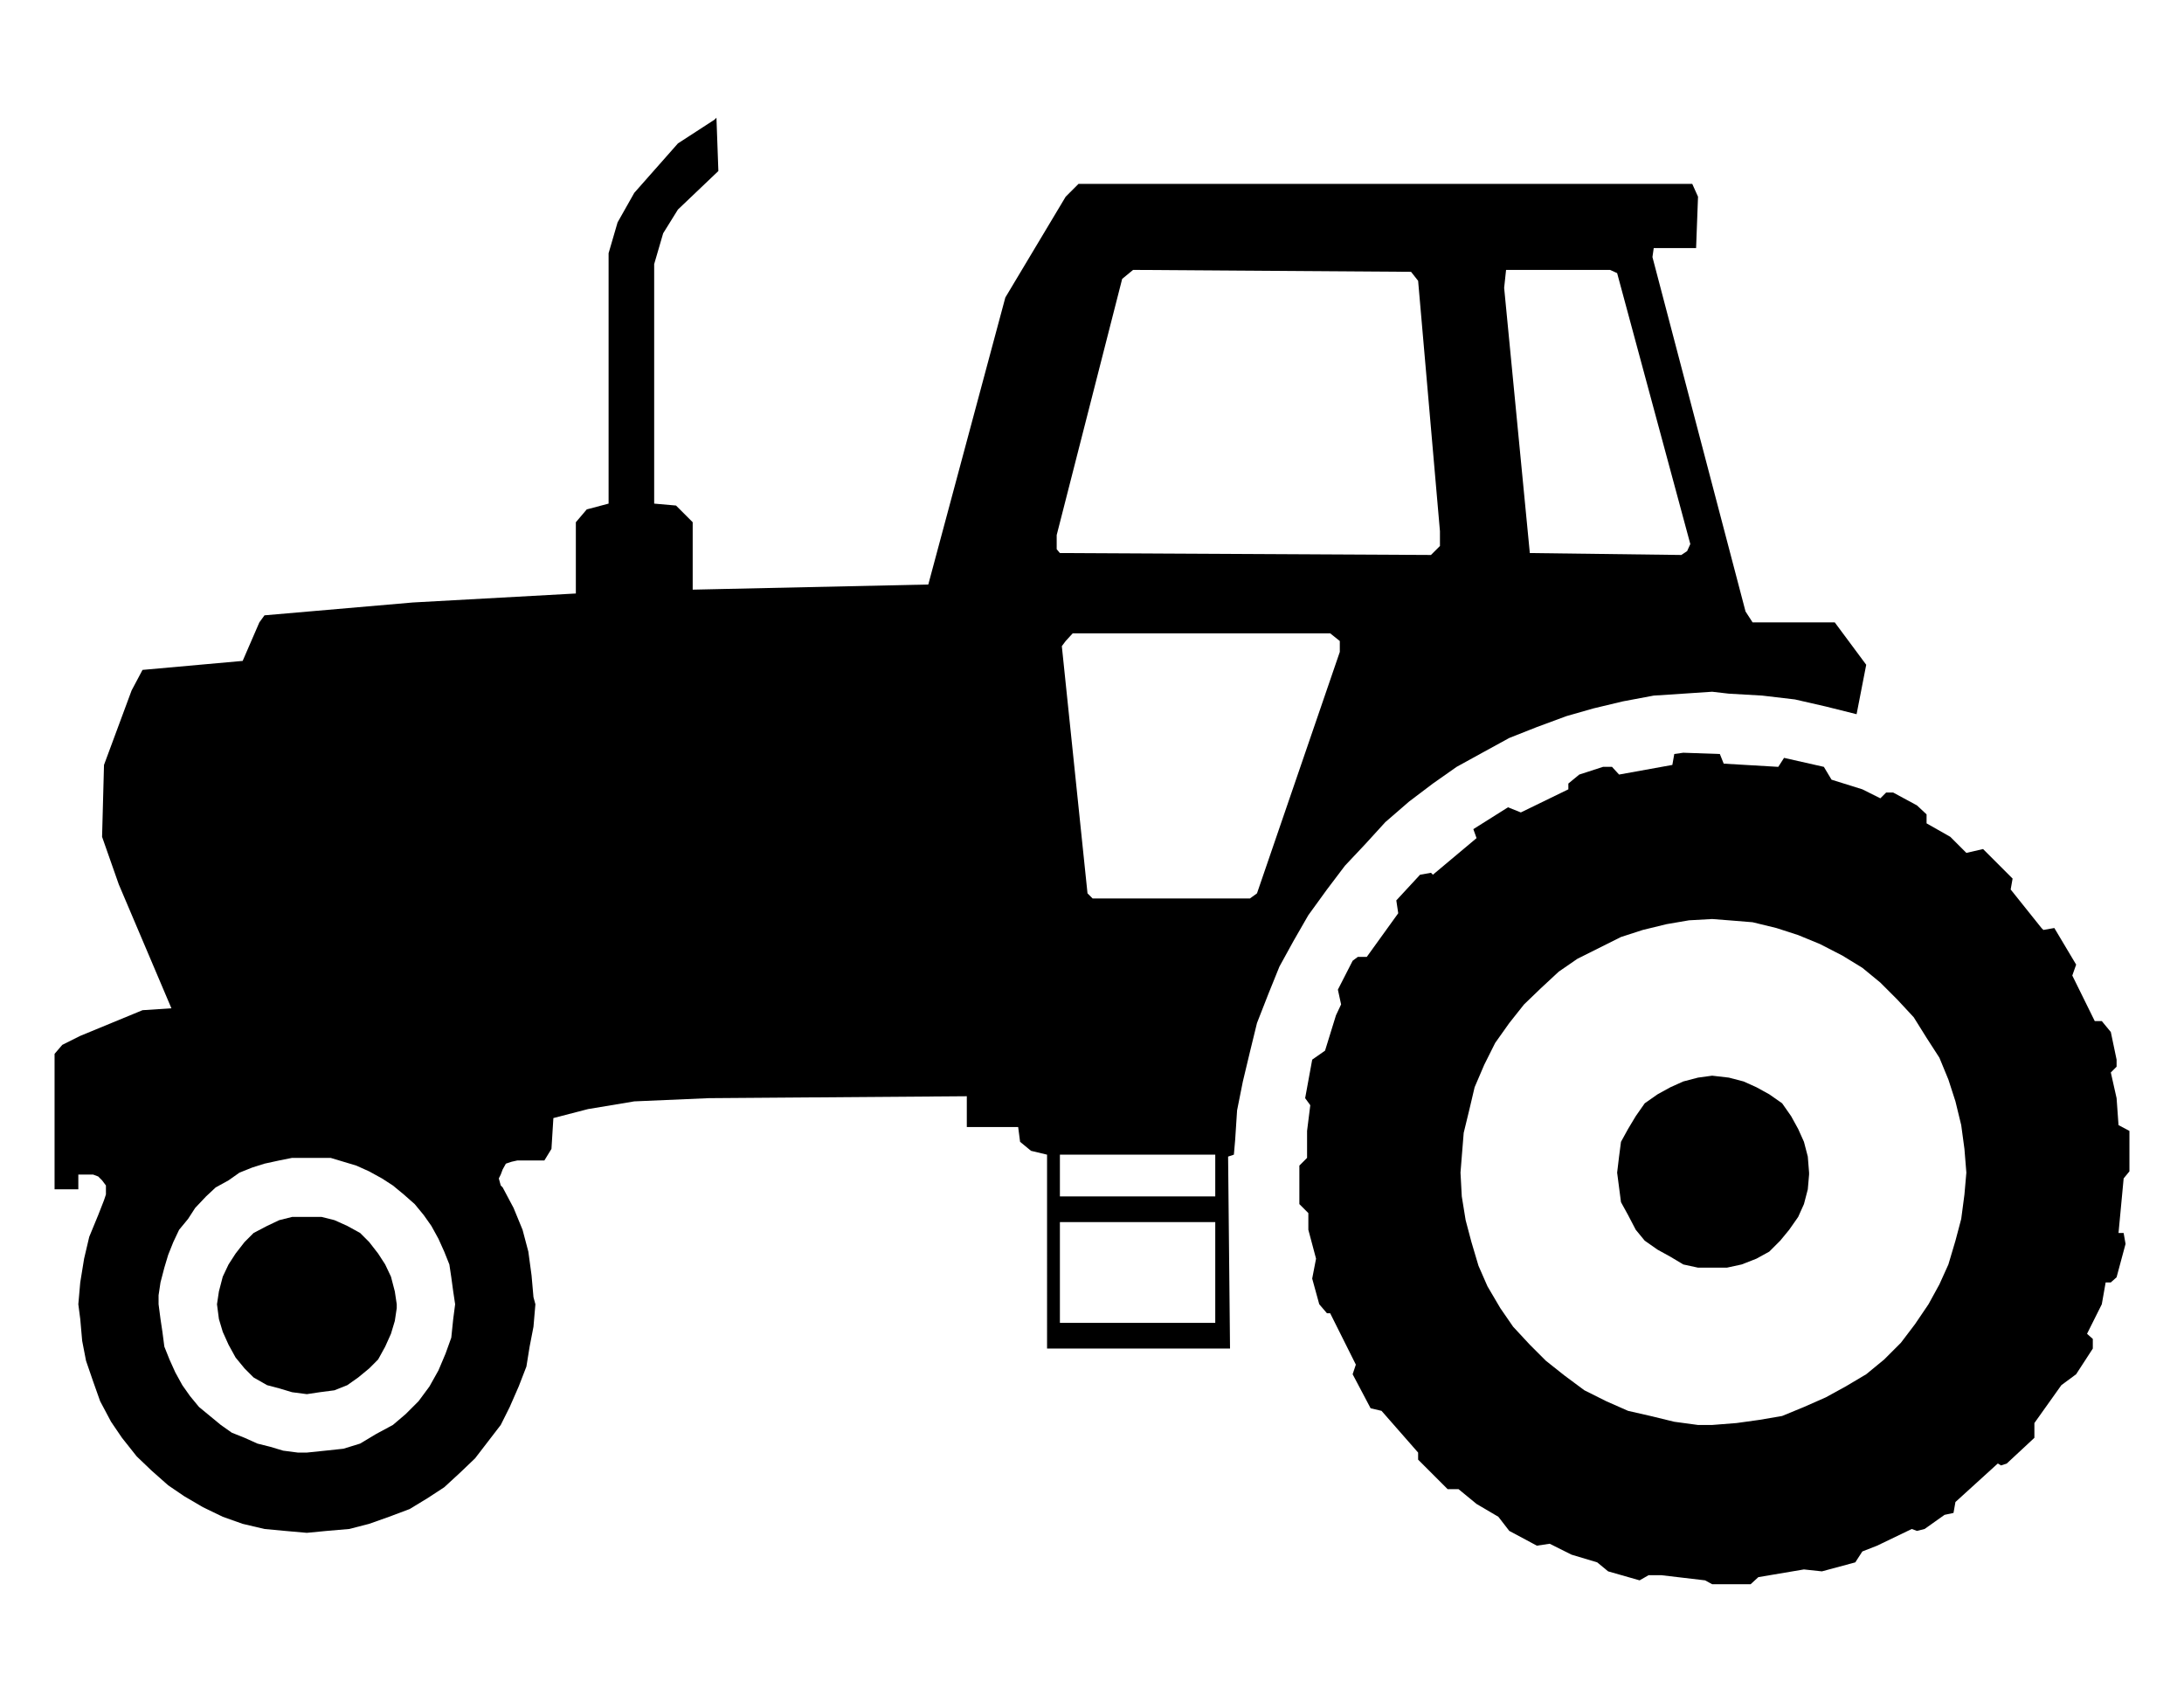
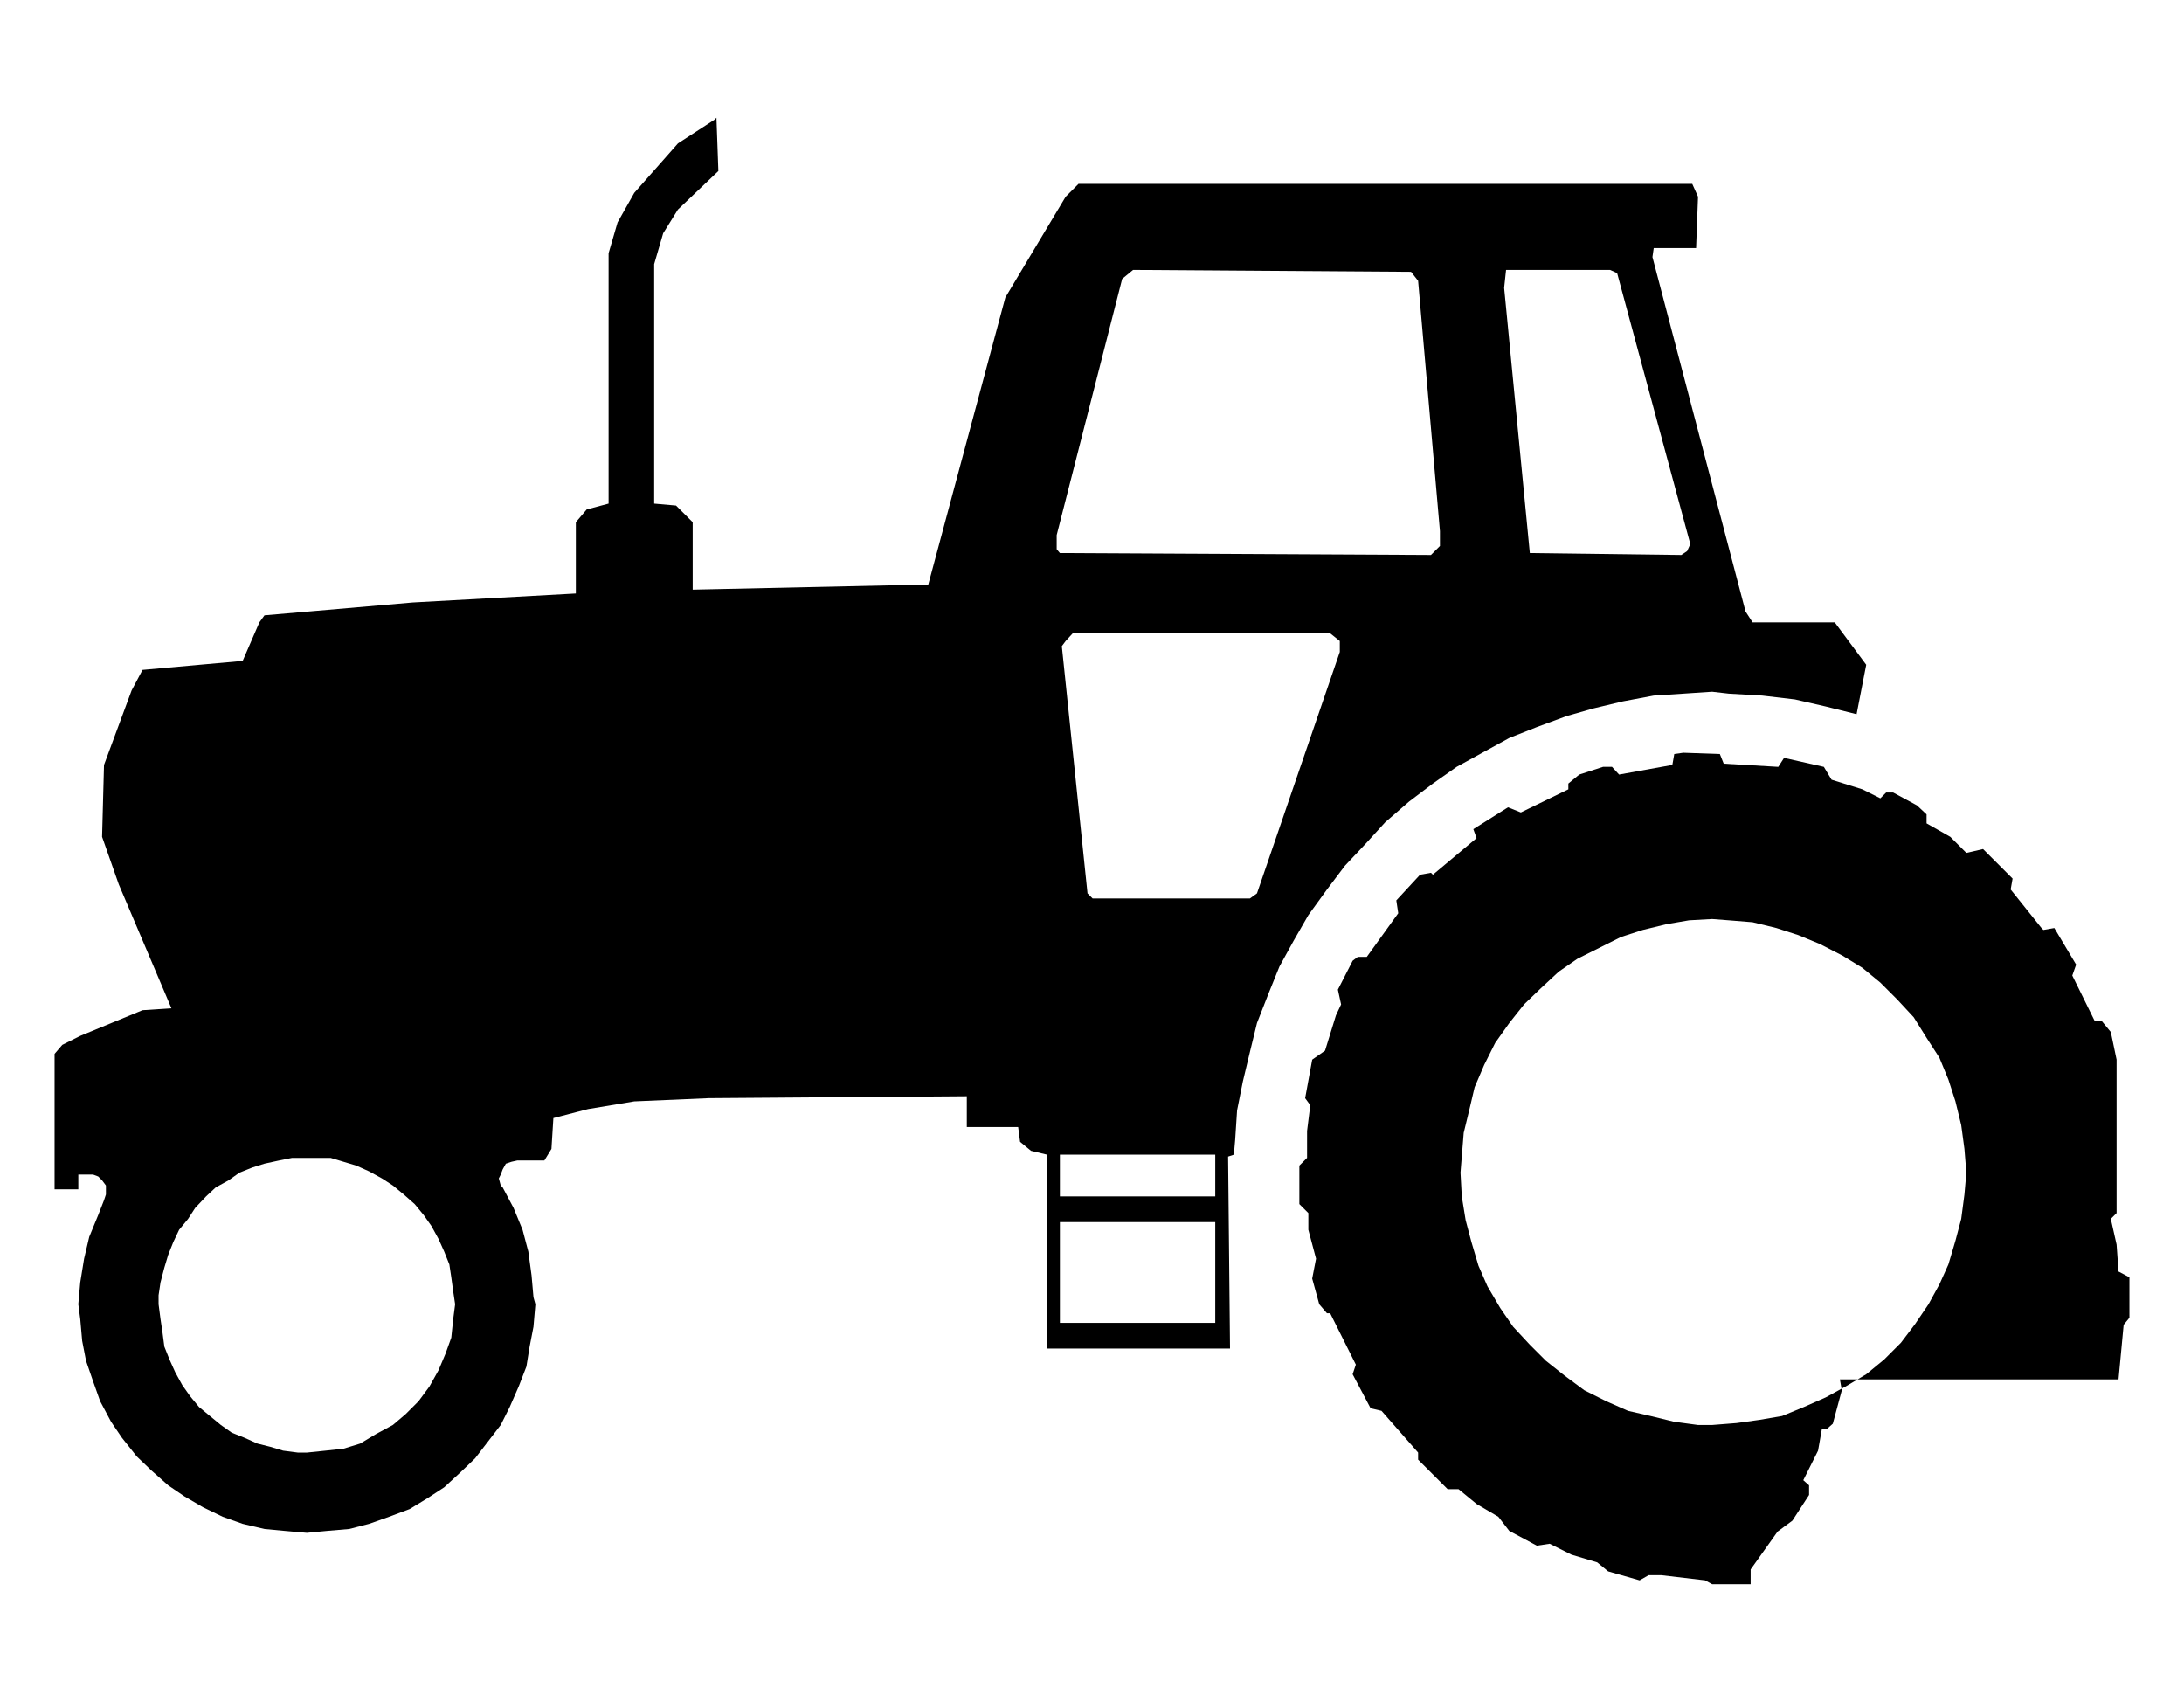
<svg xmlns="http://www.w3.org/2000/svg" id="Ebene_1" data-name="Ebene 1" width="120" height="93.5" padding-bottom="8" viewBox="0 0 340.2 265">
-   <path d="M203.6,180.3l-1.2,1.2v6l1.4,1.4v2.6L205,196l-.6,3.1,1.1,4,1.2,1.4h.5l4,8-.5,1.5,2.8,5.3,1.7.4,5.7,6.5v1.1l4.6,4.6h1.7l2.8,2.3,3.4,2,1.7,2.2,4.3,2.3,2-.3,3.4,1.7,4,1.2,1.7,1.4,4.9,1.4,1.4-.8h2l6.8.8,1.1.6h6l1.2-1.1,7.1-1.2,2.8.3,5.2-1.4,1.1-1.7,2.3-.9,5.4-2.6.8.3,1.2-.3,3.1-2.2,1.4-.3.3-1.7,6.6-6,.5.3.9-.3,4.3-4v-2.3l4.2-5.9,2.3-1.7,2.6-4v-1.5l-.9-.8,2.3-4.6.6-3.4h.8l.9-.8,1.4-5.2-.3-1.7H330l.8-8.5.9-1.1v-6.3l-1.7-.9-.3-4.2-.9-4,.9-.9V165l-.9-4.3-1.4-1.7h-1.1l-3.5-7.1.6-1.7-3.4-5.7-1.7.3-.3-.3-4.8-6,.3-1.7-4.6-4.6-2.6.6-2.5-2.5-3.7-2.1v-1.4l-1.5-1.4-3.7-2h-1.1l-.9.9-2.8-1.4-4.8-1.5-1.2-2-6.2-1.4-.9,1.4-8.5-.5-.6-1.5-5.7-.2-1.4.2-.3,1.7-8.3,1.5-1.1-1.2h-1.4l-3.7,1.2-1.7,1.4v.9l-7.4,3.6-2-.8-5.4,3.4.5,1.4-6.8,5.7-.3-.3-1.7.3-3.7,4,.3,2-4.9,6.8h-1.4l-.8.6-2.3,4.5.5,2.3-.8,1.7-1.7,5.5-2,1.4-1.1,6,.8,1.1-.5,4Zm23.9,2.3.2-2.5.3-3.7.9-3.7.8-3.4,1.5-3.5,1.7-3.4,2.2-3.1,2.3-2.9,2.6-2.5,2.8-2.6,2.9-2,3.4-1.7,3.4-1.7,3.4-1.1,3.7-.9,3.5-.6,3.6-.2,2.6.2,3.7.3,3.7.9,3.4,1.1,3.4,1.4,3.5,1.8,3.1,1.9,2.8,2.3,2.6,2.6,2.6,2.8,2,3.2,2,3.1,1.4,3.4,1.1,3.4.9,3.7.5,3.7.3,3.7L306,186l-.5,3.8-.9,3.4-1.1,3.7-1.4,3.1-1.7,3.1-2.1,3.1-2.2,2.9-2.6,2.6-2.8,2.3-3.2,1.9-3.1,1.7-3.4,1.5-3.4,1.4-3.5.6-3.6.5-3.8.3h-2.2l-3.7-.5-3.7-.9-3.5-.8-3.4-1.5-3.4-1.7-3.1-2.3-2.9-2.3-2.5-2.5-2.6-2.8-2-2.9-2-3.4-1.4-3.2-1.1-3.7-.9-3.4-.6-3.7Z" />
-   <polygon points="252.5 177.8 253.6 175.8 254.8 173.8 256.2 171.8 258.2 170.4 260.2 169.3 262.2 168.4 264.5 167.8 266.7 167.5 269.3 167.8 271.6 168.4 273.6 169.3 275.6 170.4 277.6 171.8 279 173.8 280.1 175.8 281 177.8 281.6 180.1 281.8 182.6 281.8 182.9 281.6 185.2 281 187.5 280.1 189.5 278.7 191.5 277.3 193.2 275.6 194.9 273.6 196 271.3 196.9 269 197.4 266.7 197.4 264.5 197.4 262.2 196.9 260.2 195.7 258.2 194.6 256.2 193.2 254.8 191.5 253.6 189.2 252.5 187.2 252.2 184.9 251.9 182.6 252.2 180.1 252.5 177.8" />
+   <path d="M203.6,180.3l-1.2,1.2v6l1.4,1.4v2.6L205,196l-.6,3.1,1.1,4,1.2,1.4h.5l4,8-.5,1.5,2.8,5.3,1.7.4,5.7,6.5v1.1l4.6,4.6h1.7l2.8,2.3,3.4,2,1.7,2.2,4.3,2.3,2-.3,3.4,1.7,4,1.2,1.7,1.4,4.9,1.4,1.4-.8h2l6.8.8,1.1.6h6v-2.3l4.2-5.9,2.3-1.7,2.6-4v-1.5l-.9-.8,2.3-4.6.6-3.4h.8l.9-.8,1.4-5.2-.3-1.7H330l.8-8.5.9-1.1v-6.3l-1.7-.9-.3-4.2-.9-4,.9-.9V165l-.9-4.3-1.4-1.7h-1.1l-3.5-7.1.6-1.7-3.4-5.7-1.7.3-.3-.3-4.8-6,.3-1.7-4.6-4.6-2.6.6-2.5-2.5-3.7-2.1v-1.4l-1.5-1.4-3.7-2h-1.1l-.9.9-2.8-1.4-4.8-1.5-1.2-2-6.2-1.4-.9,1.4-8.5-.5-.6-1.5-5.7-.2-1.4.2-.3,1.7-8.3,1.5-1.1-1.2h-1.4l-3.7,1.2-1.7,1.4v.9l-7.4,3.6-2-.8-5.4,3.4.5,1.4-6.8,5.7-.3-.3-1.7.3-3.7,4,.3,2-4.9,6.8h-1.4l-.8.6-2.3,4.5.5,2.3-.8,1.7-1.7,5.5-2,1.4-1.1,6,.8,1.1-.5,4Zm23.9,2.3.2-2.5.3-3.7.9-3.7.8-3.4,1.5-3.5,1.7-3.4,2.2-3.1,2.3-2.9,2.6-2.5,2.8-2.6,2.9-2,3.4-1.7,3.4-1.7,3.4-1.1,3.7-.9,3.5-.6,3.6-.2,2.6.2,3.7.3,3.7.9,3.4,1.1,3.4,1.4,3.5,1.8,3.1,1.9,2.8,2.3,2.6,2.6,2.6,2.8,2,3.2,2,3.1,1.4,3.4,1.1,3.4.9,3.7.5,3.7.3,3.7L306,186l-.5,3.8-.9,3.4-1.1,3.7-1.4,3.1-1.7,3.1-2.1,3.1-2.2,2.9-2.6,2.6-2.8,2.3-3.2,1.9-3.1,1.7-3.4,1.5-3.4,1.4-3.5.6-3.6.5-3.8.3h-2.2l-3.7-.5-3.7-.9-3.5-.8-3.4-1.5-3.4-1.7-3.1-2.3-2.9-2.3-2.5-2.5-2.6-2.8-2-2.9-2-3.4-1.4-3.2-1.1-3.7-.9-3.4-.6-3.7Z" />
  <path d="M8.5,164.1v21.1h3.7v-2.3h2.3l.8.3.6.6.6.8V186l-.3.9-.9,2.3-1.4,3.4-.8,3.4-.6,3.7-.3,3.4.3,2.3.3,3.4.6,3.1,1.1,3.2,1.1,3.1,1.7,3.2,1.7,2.5,2.3,2.9,2.3,2.2,2.6,2.3,2.5,1.7,2.9,1.7,3.1,1.5,3.1,1.1,3.4.8,3.2.3,3.4.3,3.1-.3,3.5-.3,3.1-.8,3.1-1.1,3.2-1.2,2.8-1.7,2.6-1.7,2.5-2.3,2.3-2.2,2-2.6,2-2.6,1.4-2.8,1.4-3.2,1.2-3.1.5-3.1.6-3.1.3-3.5-.3-1.1-.3-3.4-.5-3.7-.9-3.4L80,188.1l-1.7-3.2-.3-.3-.3-1.1.3-.6.3-.8.5-.9.9-.3.9-.2h4.2l1.1-1.8.3-4.8,5.4-1.4,7.2-1.2,11.6-.5,40.2-.3v4.8h8l.3,2.3,1.7,1.4,2.5.6V210h28.5l-.3-29.9.9-.3.2-2.3.3-4.6.9-4.5,1.1-4.6,1.1-4.5,1.8-4.6,1.7-4.2,2.2-4,2.3-4,2.9-4,2.8-3.7,3.2-3.4,3.1-3.4,3.7-3.2,3.7-2.8,3.7-2.6,4-2.2,4.2-2.3,4.3-1.7,4.6-1.7,4.2-1.2,4.6-1.1,4.8-.9,4.6-.3,4.5-.3,2.6.3,5.2.3,5.1.6,4.8,1.1,4.8,1.2,1.5-7.7-4.9-6.6H273l-1.1-1.7L257.4,40l.2-1.4h6.6l.3-8-.9-2H168l-2,2-9.4,15.7L144.6,91l-36.7.8V81.3l-2.6-2.6-3.4-.3V41.1l1.4-4.8,2.3-3.7,6.3-6-.3-8.3-.3.3-5.7,3.7L98.8,30l-2.6,4.6-1.4,4.8v39l-3.4.9-1.7,2V92.4L64.3,93.8l-23.1,2-.8,1.1-2.6,6-15.6,1.4-1.7,3.2-4.3,11.6-.3,11.2,2.6,7.4L26.7,157l-4.5.3-9.7,4-2.8,1.4ZM234.3,44.8l.3-2.8h16.2l1.1.5,11.4,42.2-.5,1.1-.9.6-23.6-.3Zm-64.1,95.1-.8-.8-4-38.5.6-.8,1.1-1.2h40.1l1.5,1.2v1.7l-12.9,37.6-1.1.8Zm-5.1,50.4h24.2V206H165.1Zm0-10.5h24.2v6.5H165.1Zm-.5-96.5,10.2-39.9,1.7-1.4,43.3.3,1.1,1.4,3.4,39V85l-1.4,1.4-57.8-.3-.5-.6ZM24.7,201.7l.3-2,.6-2.3.6-2,.8-2,.9-1.9,1.4-1.7,1.1-1.7,1.7-1.8,1.5-1.4,2-1.1,1.7-1.2,2-.8,1.9-.6,2.3-.5,2-.4h6l2,.6,2,.6,2,.9,2,1.1,1.7,1.1,1.7,1.4,1.7,1.5,1.4,1.7,1.2,1.7,1.1,2,.9,2,.8,2,.3,2,.3,2.2.3,2-.3,2.3-.3,2.9-.9,2.5-1.1,2.6-1.4,2.5-1.7,2.3-2,2-2,1.7-2.6,1.4-2.5,1.5-2.6.8-2.8.3-2.9.3H46.4l-2.3-.3-2-.6-2-.5-2-.9-2-.8-1.7-1.2-1.7-1.4L31,219.1l-1.4-1.7-1.2-1.7-1.1-2-.9-2-.8-2-.3-2.3-.3-2-.3-2.3Z" />
-   <polygon points="34.7 198.8 35.6 196.9 36.7 195.2 38.1 193.4 39.5 192 41.6 190.9 43.5 190 45.5 189.5 47.8 189.5 50.1 189.5 52.1 190 54.1 190.9 56.1 192 57.5 193.4 58.9 195.2 60 196.9 60.9 198.8 61.5 201.1 61.8 203.1 61.8 203.7 61.5 205.7 60.9 207.7 60 209.7 58.9 211.7 57.5 213.1 55.8 214.5 54.1 215.7 52.1 216.5 49.8 216.8 47.8 217.1 45.5 216.8 43.5 216.2 41.6 215.7 39.5 214.5 38.1 213.1 36.7 211.4 35.6 209.4 34.7 207.4 34.1 205.4 33.8 203.1 34.1 201.1 34.7 198.8" />
</svg>